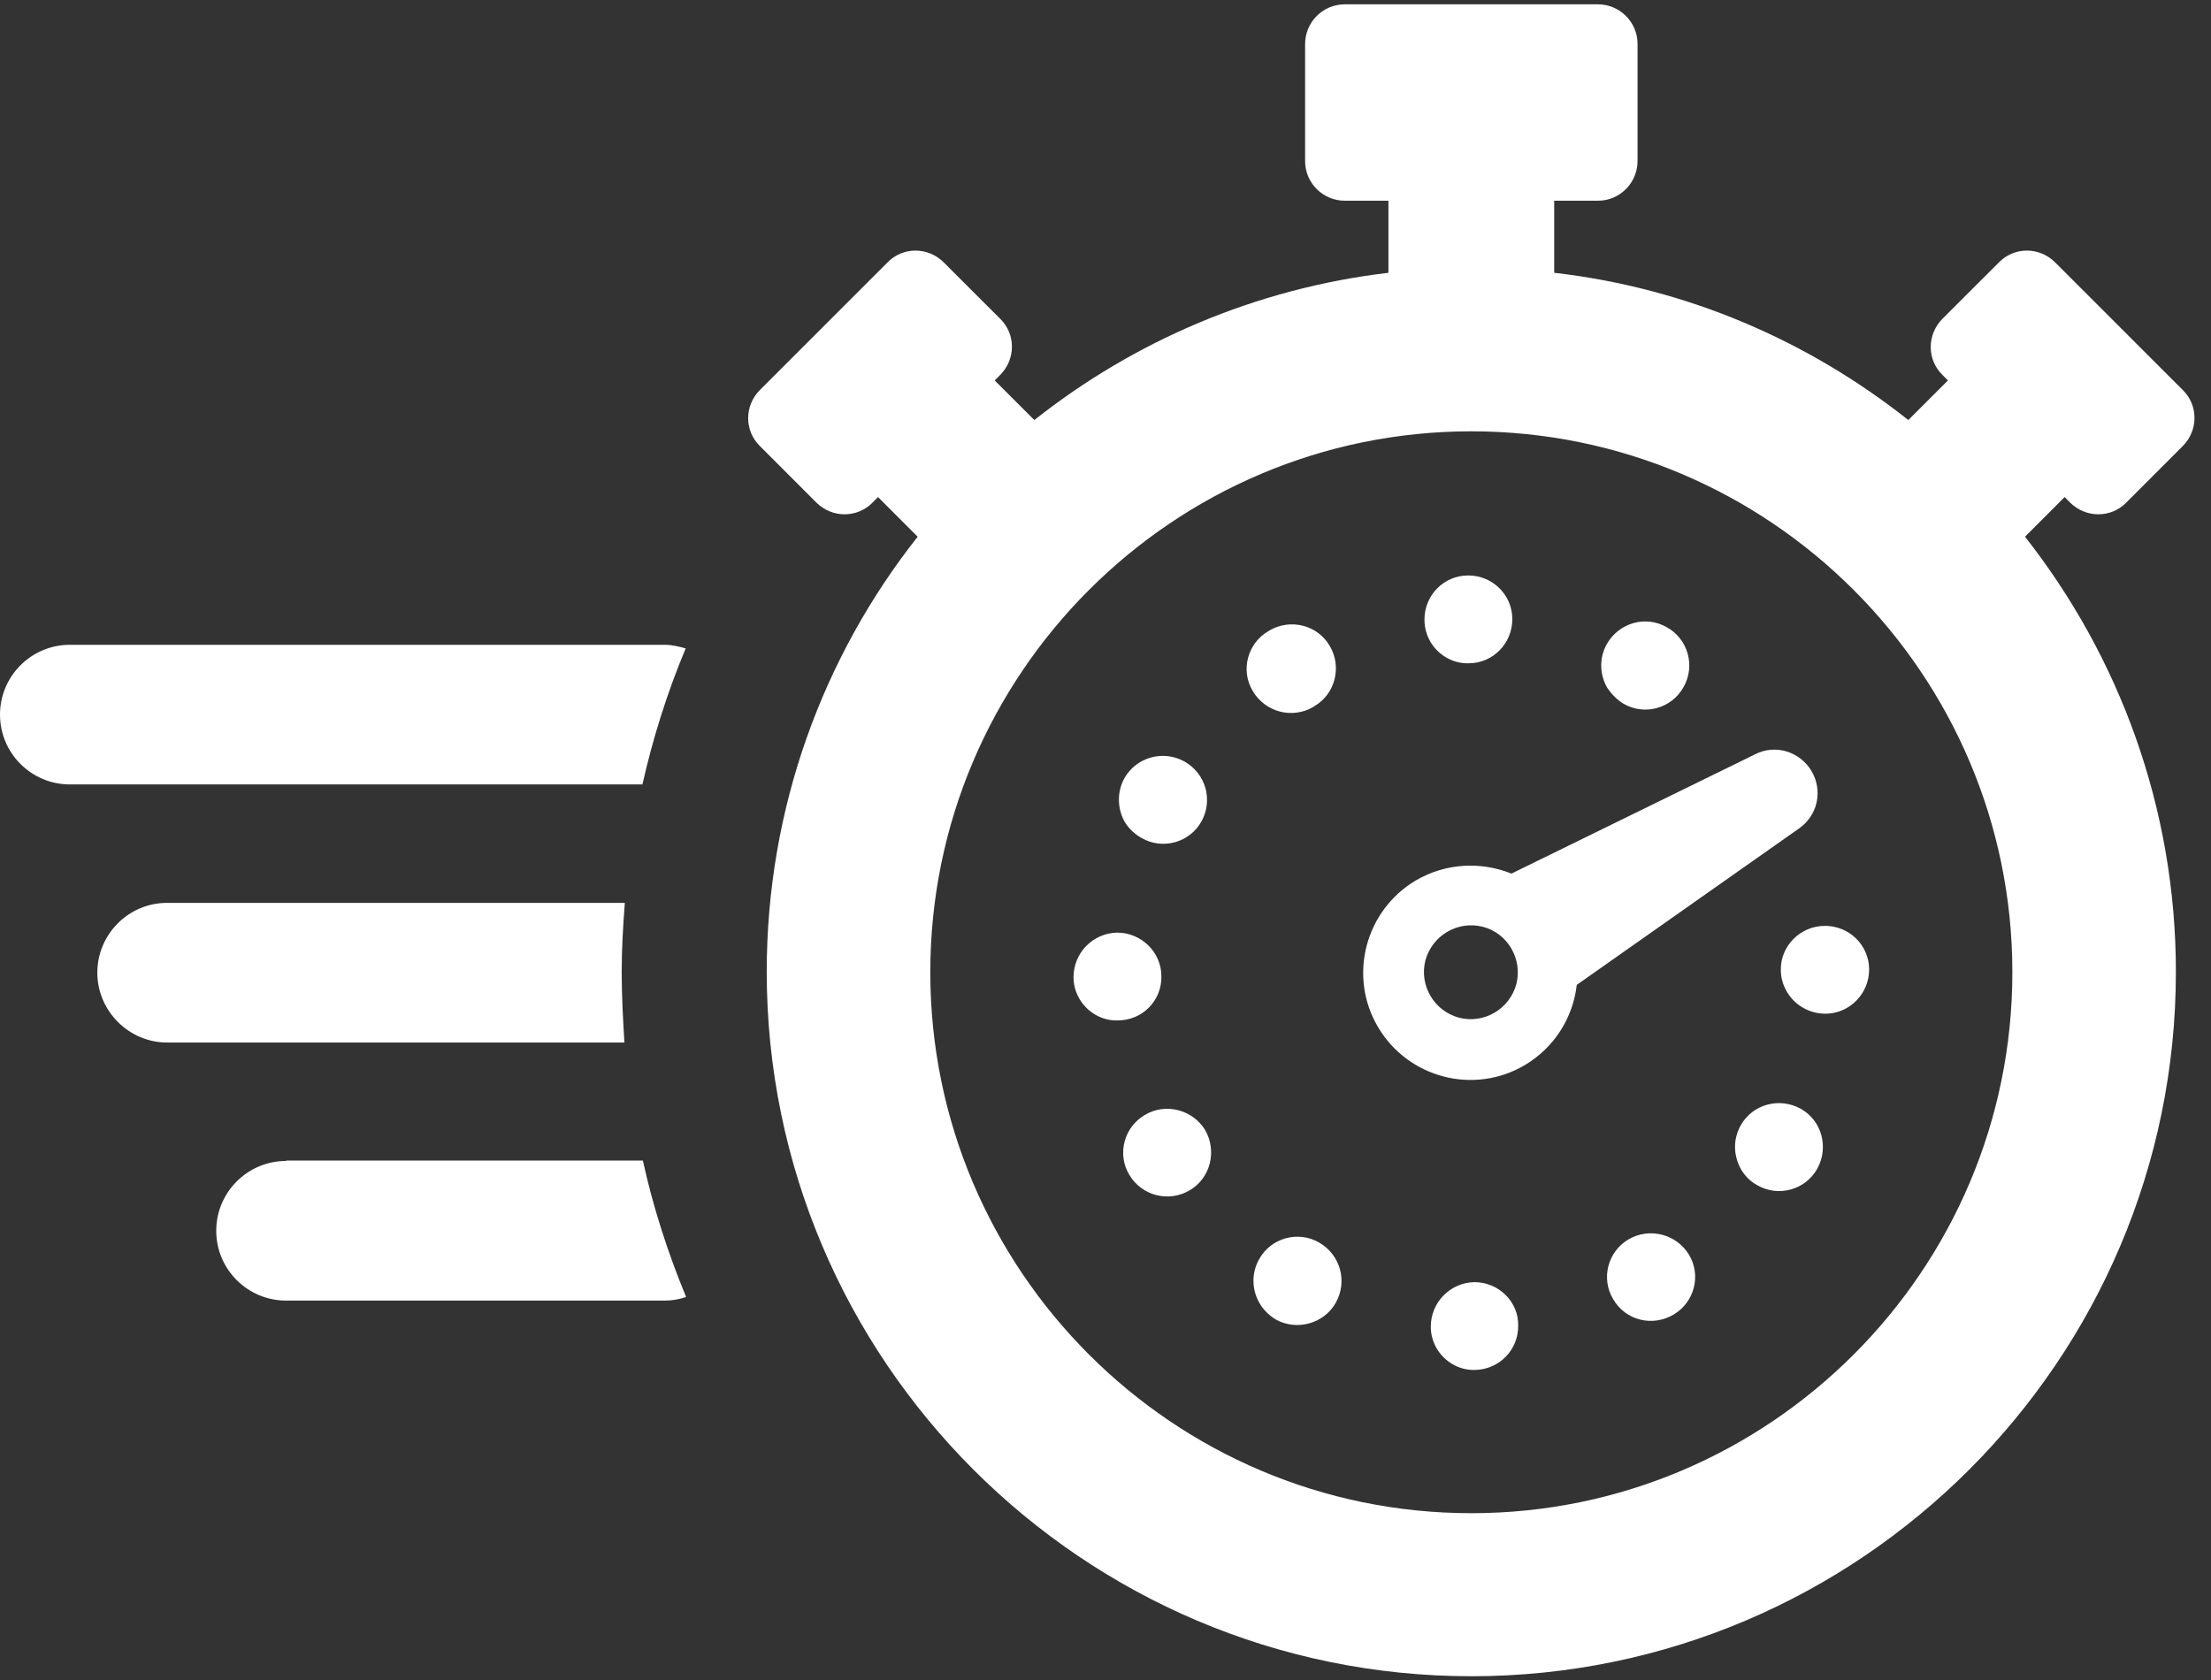
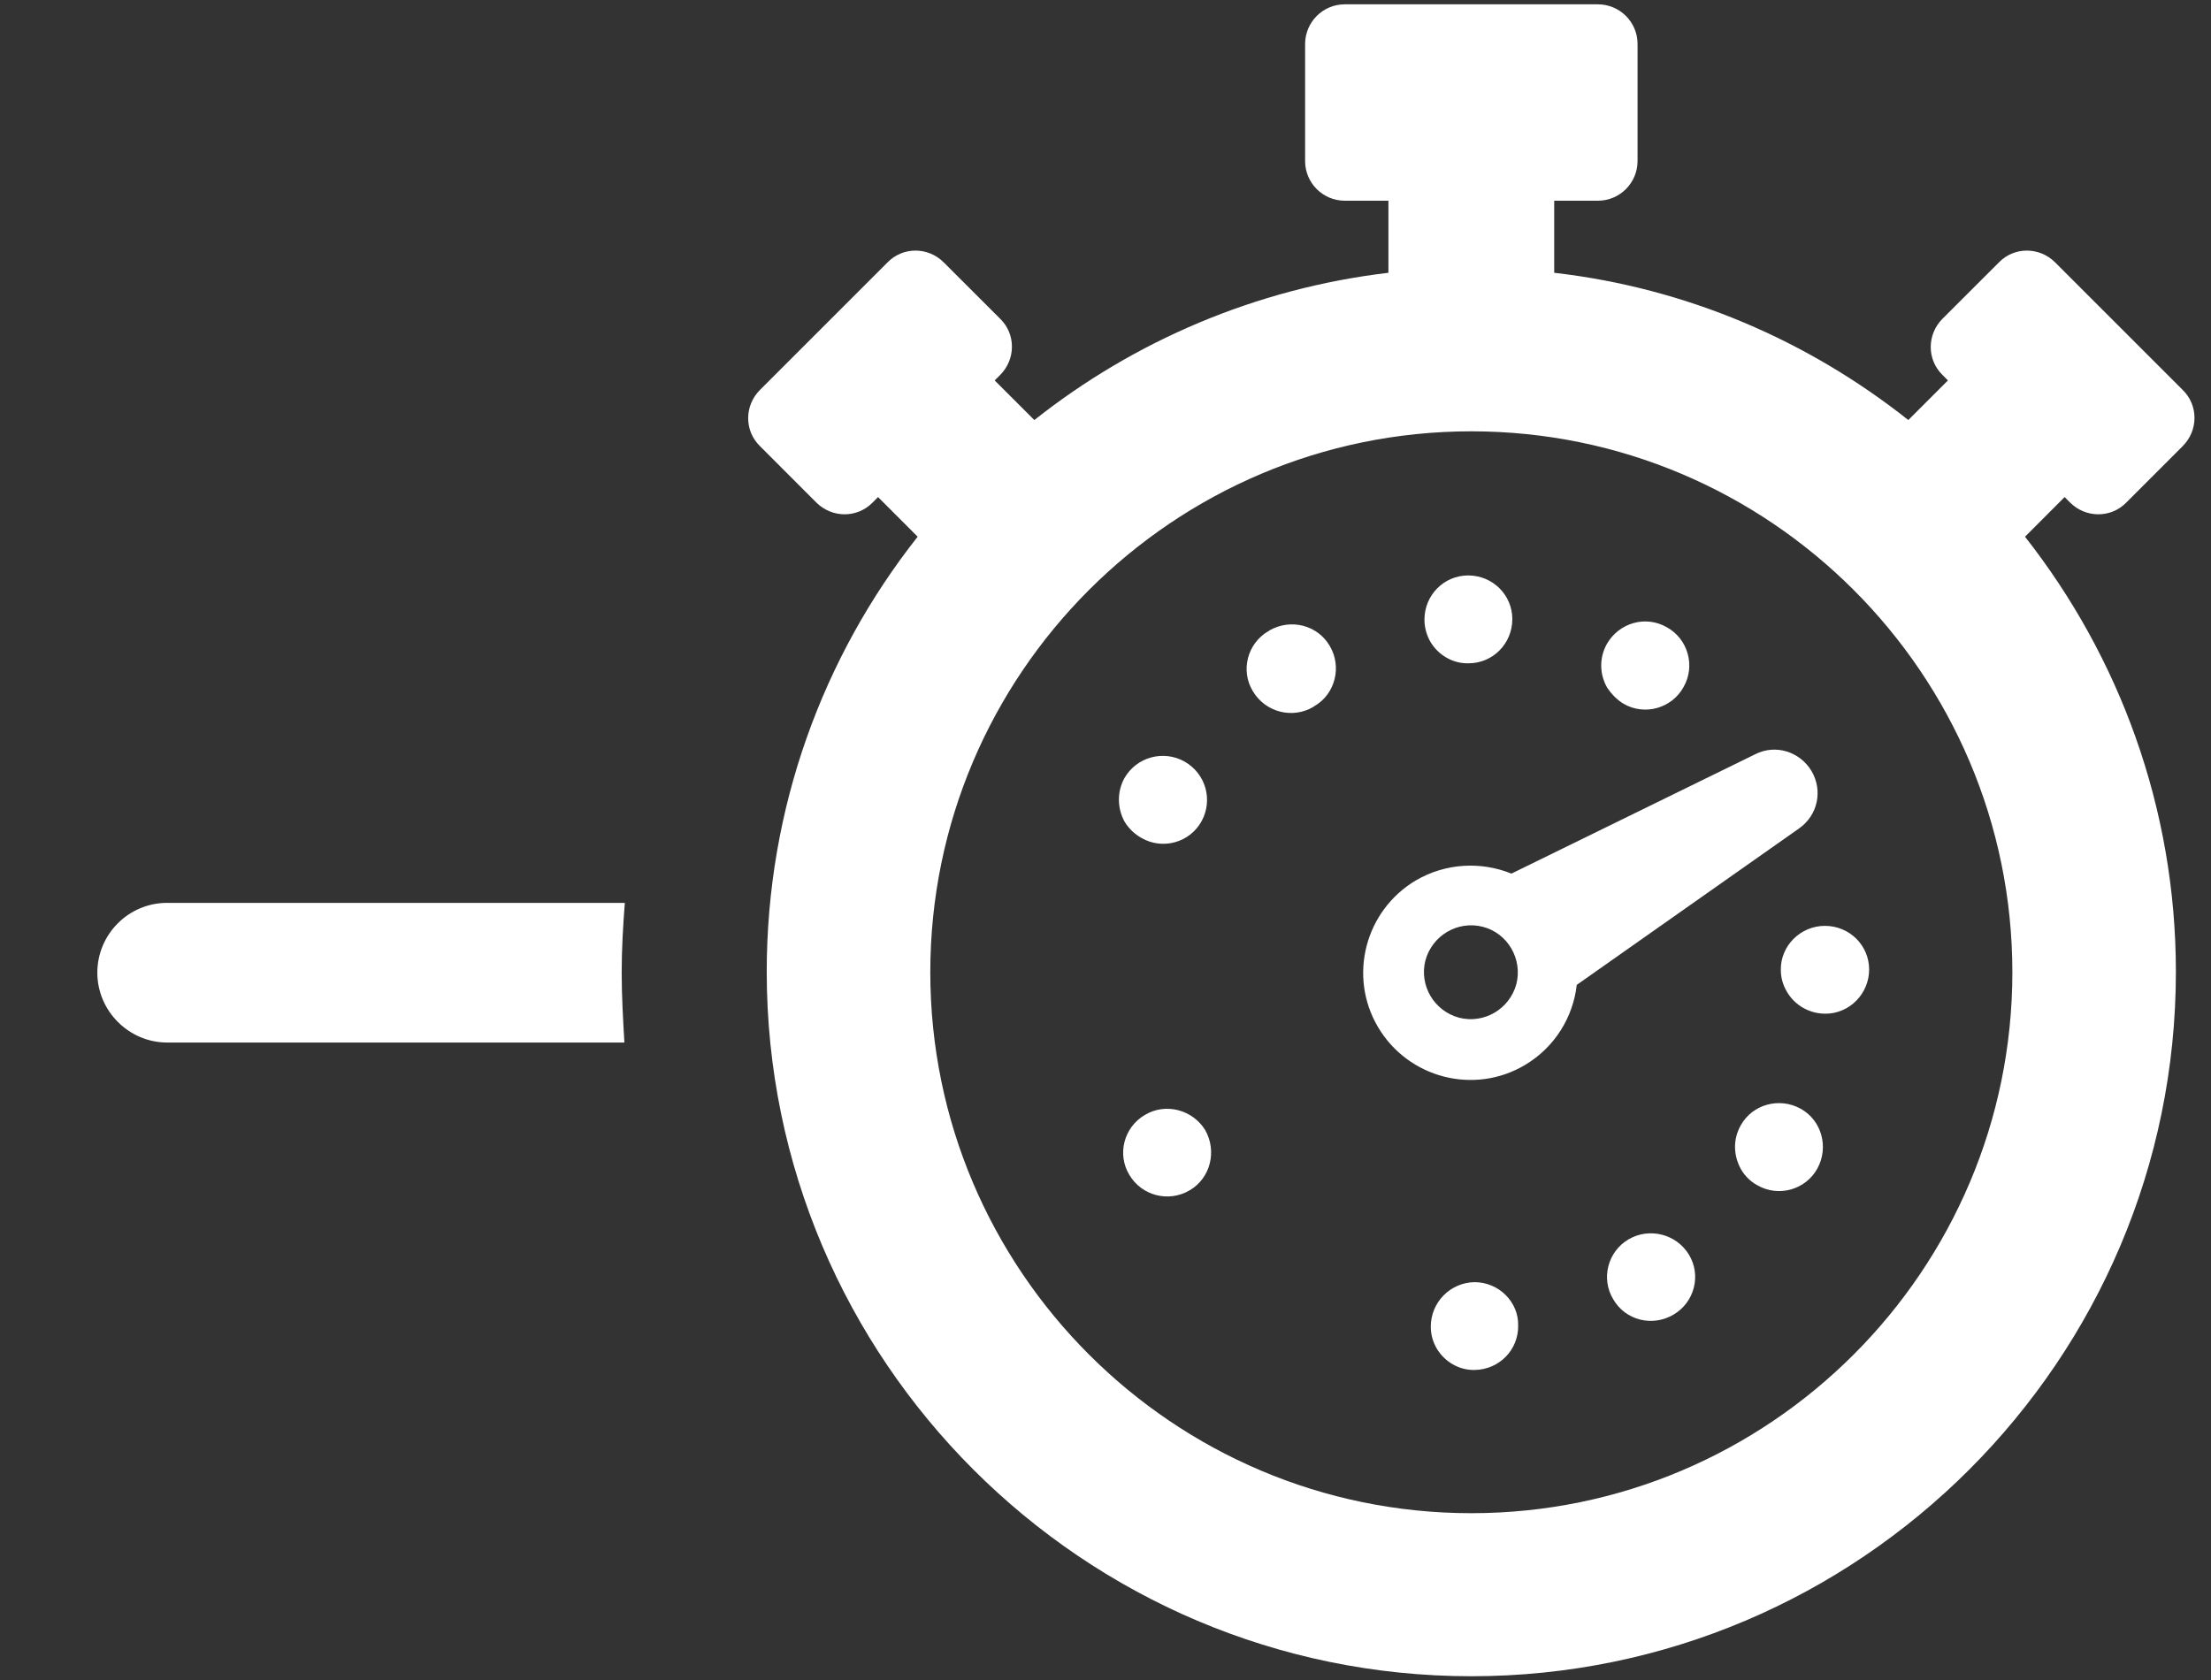
<svg xmlns="http://www.w3.org/2000/svg" width="50px" height="38px" viewBox="0 0 50 38" version="1.1">
  <rect x="0" y="0" width="50" height="38" fill="#333333" stroke="none" />
  <title>B81B76BA-043D-47FC-B69F-C4F29FF76E6E</title>
  <desc>Created with sketchtool.</desc>
  <g id="1.-Desktop" stroke="none" stroke-width="1" fill="none" fill-rule="evenodd">
    <g id="2-—-Category-Page-A" transform="translate(-30, -522)" fill="#FFFFFF">
      <g id="content-top">
        <g id="chronometer-icon" transform="translate(30, 522)">
          <path d="M46.812,11.366 C47.169,11.722 47.739,11.722 48.086,11.366 L49.359,10.092 C49.716,9.736 49.716,9.165 49.359,8.819 L46.476,5.936 C46.12,5.579 45.549,5.579 45.203,5.936 L43.929,7.209 C43.573,7.566 43.573,8.136 43.929,8.482 L44.051,8.605 L43.155,9.501 C40.893,7.708 38.153,6.516 35.147,6.17 L35.147,4.54 L36.136,4.54 C36.635,4.54 37.032,4.132 37.032,3.643 L37.032,0.995 C37.032,0.495 36.625,0.098 36.136,0.098 L30.41,0.098 C29.911,0.098 29.514,0.506 29.514,0.995 L29.514,3.643 C29.514,4.143 29.921,4.54 30.41,4.54 L31.398,4.54 L31.398,6.17 C28.393,6.526 25.642,7.718 23.391,9.501 L22.494,8.605 L22.617,8.482 C22.973,8.126 22.973,7.555 22.617,7.209 L21.343,5.936 C20.987,5.579 20.416,5.579 20.07,5.936 L17.187,8.819 C16.83,9.175 16.83,9.746 17.187,10.092 L18.46,11.366 C18.817,11.722 19.387,11.722 19.734,11.366 L19.856,11.243 L20.752,12.14 C18.613,14.85 17.339,18.273 17.339,21.981 C17.339,30.763 24.491,37.915 33.273,37.915 C42.055,37.915 49.206,30.763 49.206,21.981 C49.206,18.273 47.923,14.85 45.794,12.14 L46.69,11.243 L46.812,11.366 Z M33.273,34.227 C26.529,34.227 21.038,28.736 21.038,21.991 C21.038,15.247 26.529,9.756 33.273,9.756 C40.017,9.756 45.508,15.247 45.508,21.991 C45.508,28.736 40.017,34.227 33.273,34.227 Z" id="Shape" fill-rule="nonzero" />
-           <path d="M6.469,26.26 C5.593,26.26 4.89,26.973 4.89,27.839 C4.89,28.715 5.603,29.418 6.469,29.418 L15.037,29.418 C15.21,29.418 15.363,29.388 15.516,29.337 C15.108,28.349 14.772,27.32 14.538,26.25 L6.469,26.25 L6.469,26.26 Z" id="Path" />
-           <path d="M15.506,14.666 C15.363,14.626 15.2,14.585 15.037,14.585 L1.579,14.585 C0.703,14.585 0,15.298 0,16.164 C0,17.04 0.713,17.743 1.579,17.743 L14.528,17.743 C14.762,16.704 15.088,15.665 15.506,14.666 Z" id="Path" />
          <path d="M14.059,21.991 C14.059,21.462 14.09,20.942 14.13,20.422 L3.78,20.422 C2.903,20.422 2.201,21.136 2.201,22.001 C2.201,22.867 2.914,23.581 3.78,23.581 L14.12,23.581 C14.09,23.061 14.059,22.531 14.059,21.991 Z" id="Path" />
          <path d="M40.965,17.438 C40.7,16.999 40.15,16.826 39.691,17.061 L34.18,19.76 C33.497,19.485 32.702,19.516 32.02,19.913 C30.869,20.596 30.482,22.083 31.164,23.234 C31.847,24.386 33.334,24.773 34.485,24.09 C35.168,23.683 35.575,23 35.657,22.277 L40.679,18.742 C41.107,18.446 41.229,17.886 40.965,17.438 Z M34.292,22.256 C34.139,22.827 33.558,23.163 32.998,23.02 C32.427,22.867 32.091,22.287 32.234,21.726 C32.387,21.156 32.967,20.82 33.528,20.962 C34.098,21.105 34.434,21.696 34.292,22.256 Z" id="Shape" fill-rule="nonzero" />
          <path d="M36.716,15.919 C37.195,16.195 37.806,16.021 38.071,15.543 C38.346,15.064 38.173,14.452 37.694,14.188 C37.216,13.912 36.614,14.086 36.339,14.564 C36.156,14.89 36.176,15.267 36.35,15.563 C36.441,15.695 36.564,15.828 36.716,15.919 Z" id="Path" />
          <path d="M33.212,15.003 C33.762,15.003 34.2,14.554 34.2,14.004 C34.2,13.454 33.752,13.016 33.202,13.016 C32.651,13.016 32.213,13.464 32.213,14.014 C32.213,14.198 32.264,14.371 32.346,14.514 C32.519,14.809 32.845,15.013 33.212,15.003 Z" id="Path" />
          <path d="M33.344,29.001 L33.344,29.001 C32.794,29.011 32.356,29.459 32.356,30.009 C32.356,30.192 32.407,30.355 32.488,30.498 C32.662,30.794 32.988,30.997 33.354,30.987 C33.905,30.977 34.343,30.529 34.332,29.979 C34.343,29.449 33.894,29.001 33.344,29.001 Z" id="Path" />
          <path d="M36.828,28.033 C36.36,28.308 36.197,28.919 36.482,29.388 L36.482,29.388 C36.757,29.866 37.368,30.019 37.847,29.734 C38.316,29.459 38.479,28.848 38.194,28.379 C37.908,27.91 37.297,27.758 36.828,28.033 Z" id="Path" />
          <path d="M40.72,25.078 C40.241,24.813 39.63,24.976 39.365,25.455 C39.182,25.781 39.202,26.148 39.375,26.454 C39.457,26.596 39.589,26.729 39.742,26.81 C40.221,27.085 40.832,26.912 41.097,26.433 C41.362,25.954 41.199,25.343 40.72,25.078 Z" id="Path" />
-           <path d="M26.264,22.083 C26.264,21.533 25.805,21.095 25.265,21.095 C24.715,21.105 24.277,21.553 24.277,22.103 C24.277,22.287 24.328,22.45 24.41,22.592 C24.583,22.888 24.909,23.092 25.276,23.081 C25.836,23.081 26.274,22.633 26.264,22.083 Z" id="Path" />
          <path d="M25.887,25.221 C25.418,25.496 25.255,26.107 25.54,26.576 L25.54,26.576 C25.816,27.044 26.427,27.207 26.906,26.922 C27.374,26.647 27.527,26.036 27.252,25.557 C26.967,25.099 26.355,24.936 25.887,25.221 Z" id="Path" />
          <path d="M40.272,21.94 C40.272,22.124 40.323,22.287 40.414,22.44 C40.588,22.735 40.914,22.929 41.28,22.929 C41.831,22.929 42.269,22.47 42.269,21.93 C42.269,21.38 41.82,20.942 41.27,20.942 C40.71,20.942 40.262,21.4 40.272,21.94 Z" id="Path" />
          <path d="M25.816,18.955 C26.294,19.23 26.906,19.057 27.171,18.578 L27.171,18.578 C27.435,18.1 27.272,17.499 26.783,17.223 C26.305,16.959 25.703,17.122 25.428,17.6 C25.255,17.916 25.265,18.293 25.439,18.599 C25.53,18.741 25.653,18.864 25.816,18.955 Z" id="Path" />
          <path d="M29.697,15.991 C29.697,15.991 29.707,15.991 29.707,15.981 C29.717,15.981 29.717,15.981 29.717,15.97 C29.717,15.97 29.717,15.97 29.728,15.97 C30.196,15.695 30.349,15.084 30.074,14.615 C29.799,14.137 29.188,13.984 28.709,14.259 C28.709,14.259 28.699,14.259 28.699,14.269 C28.688,14.269 28.688,14.279 28.678,14.279 C28.21,14.554 28.047,15.166 28.332,15.634 L28.332,15.634 C28.617,16.113 29.228,16.266 29.697,15.991 Z" id="Path" />
-           <path d="M29.829,28.104 C29.351,27.829 28.739,28.002 28.475,28.481 C28.291,28.807 28.312,29.184 28.485,29.479 C28.566,29.622 28.699,29.754 28.851,29.846 C29.33,30.111 29.942,29.938 30.206,29.469 C30.482,28.98 30.308,28.379 29.829,28.104 Z" id="Path" />
        </g>
      </g>
    </g>
  </g>
</svg>